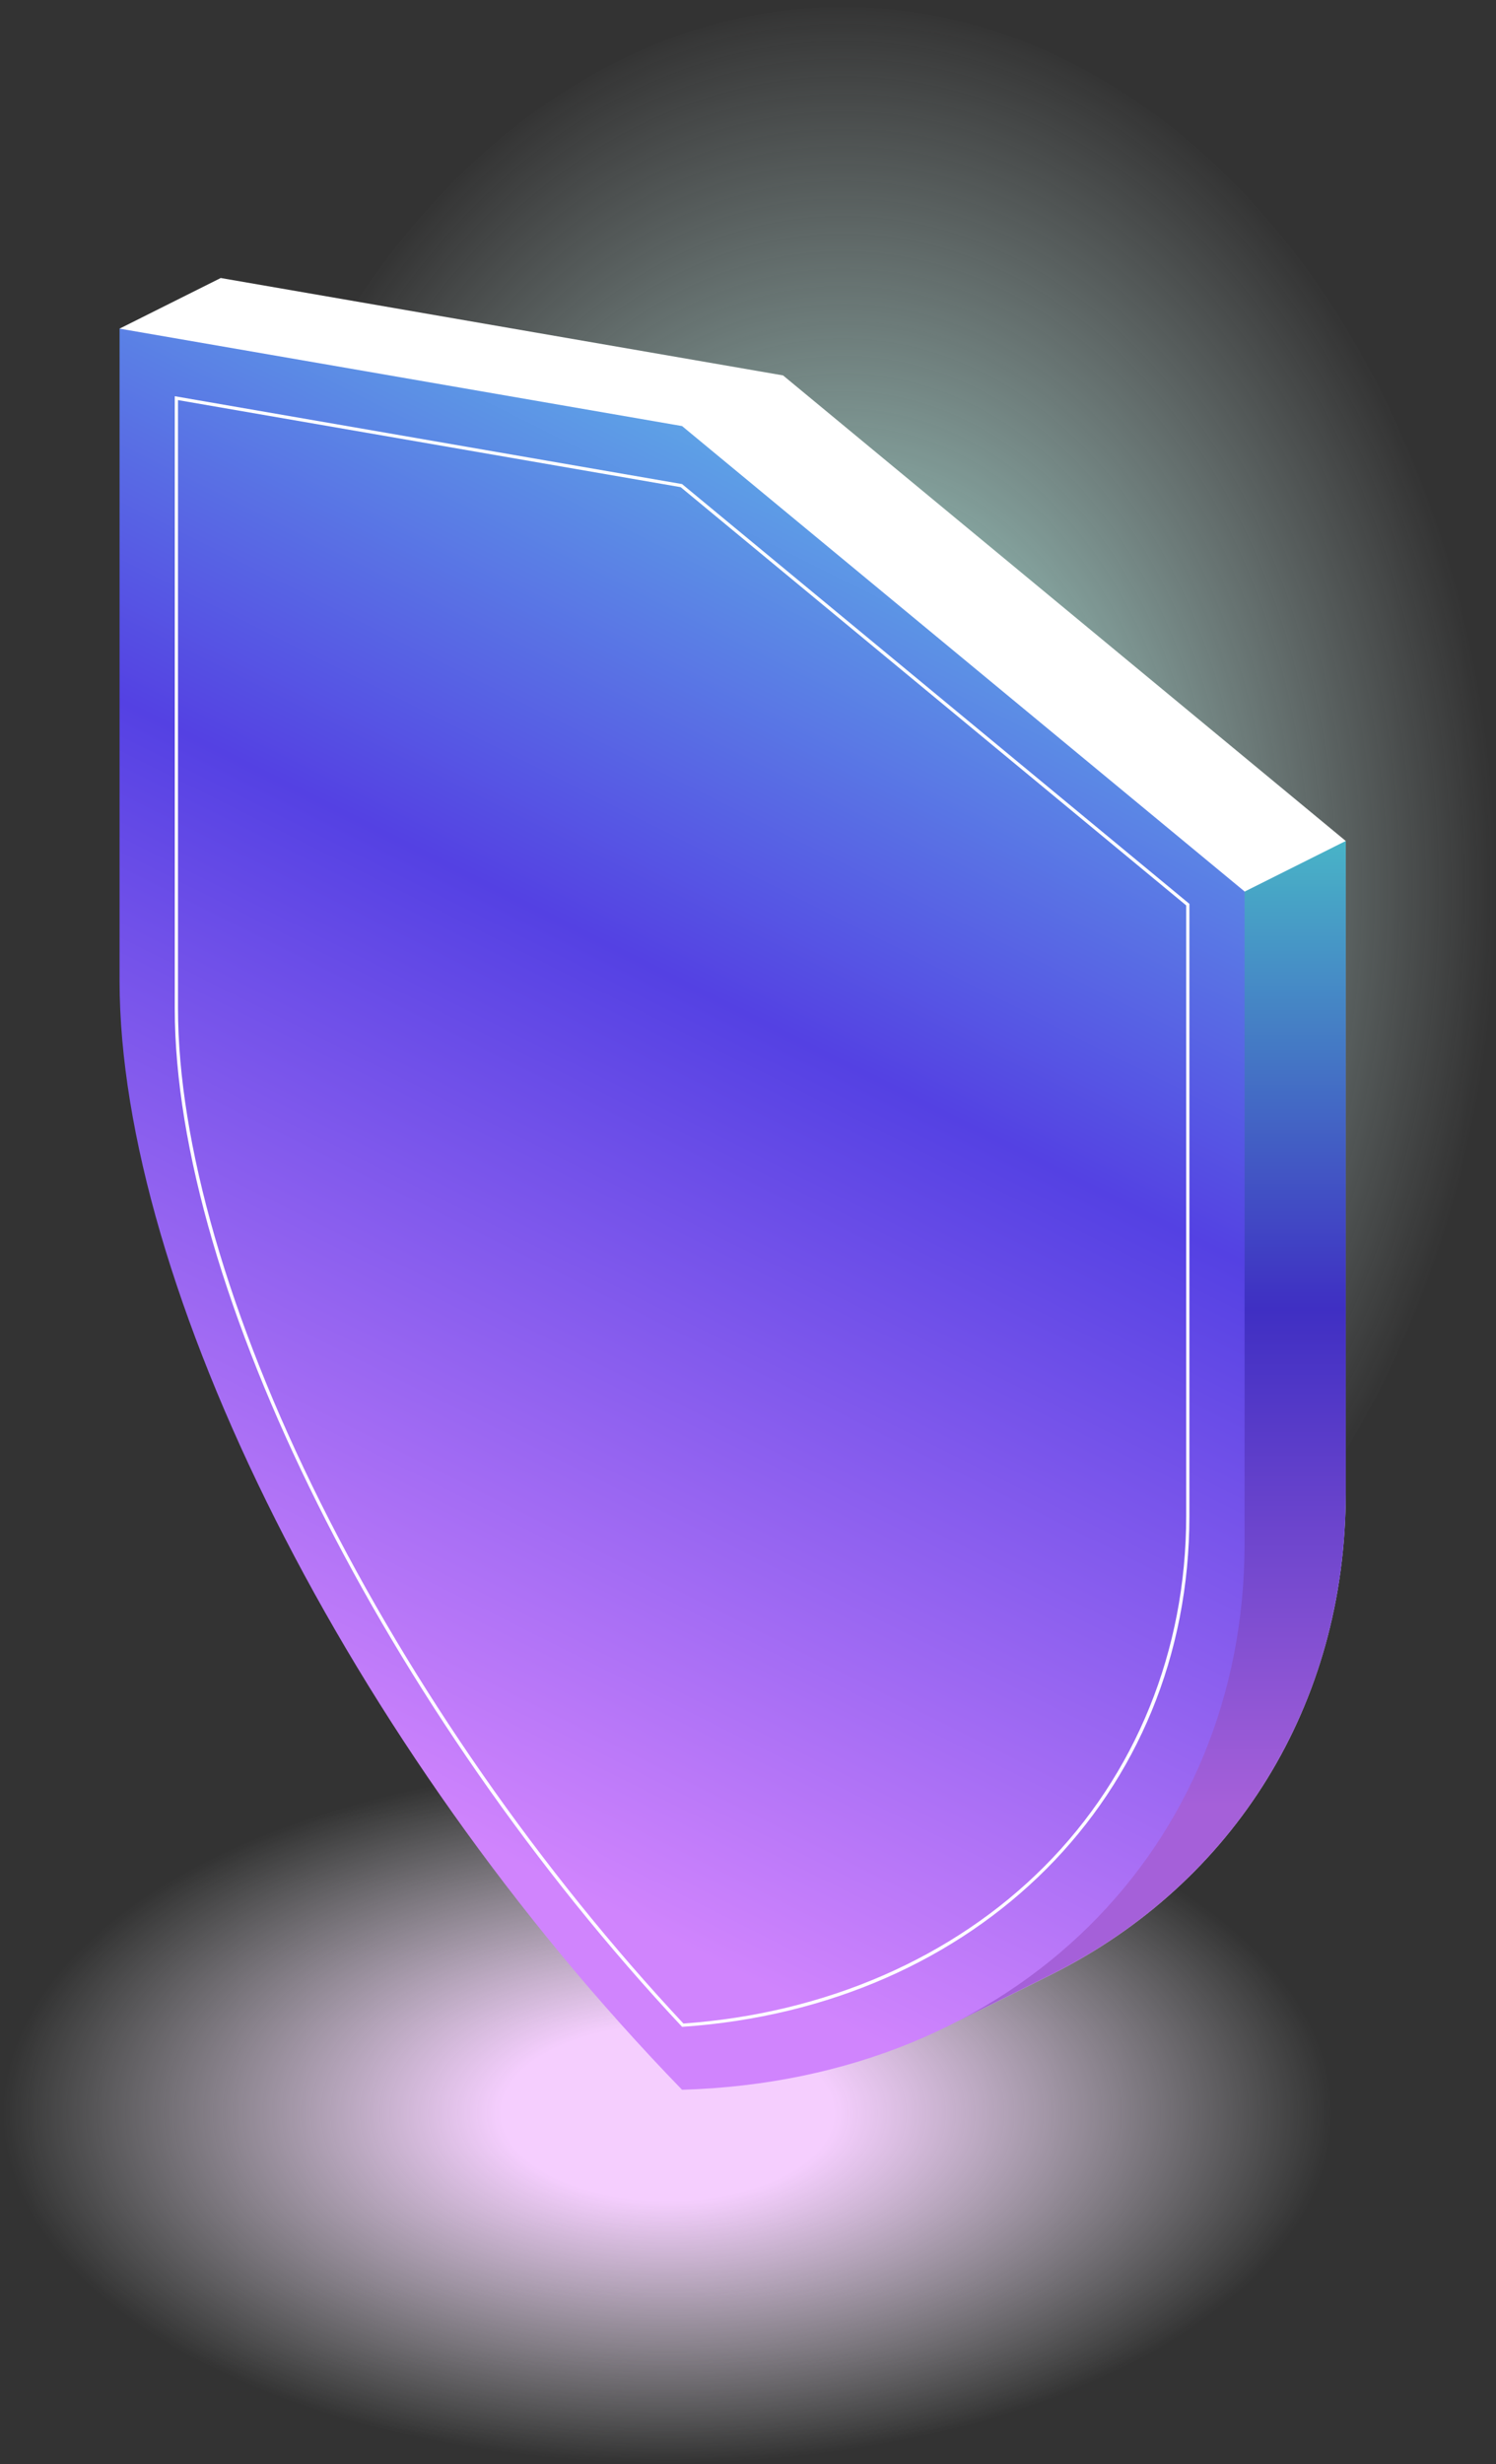
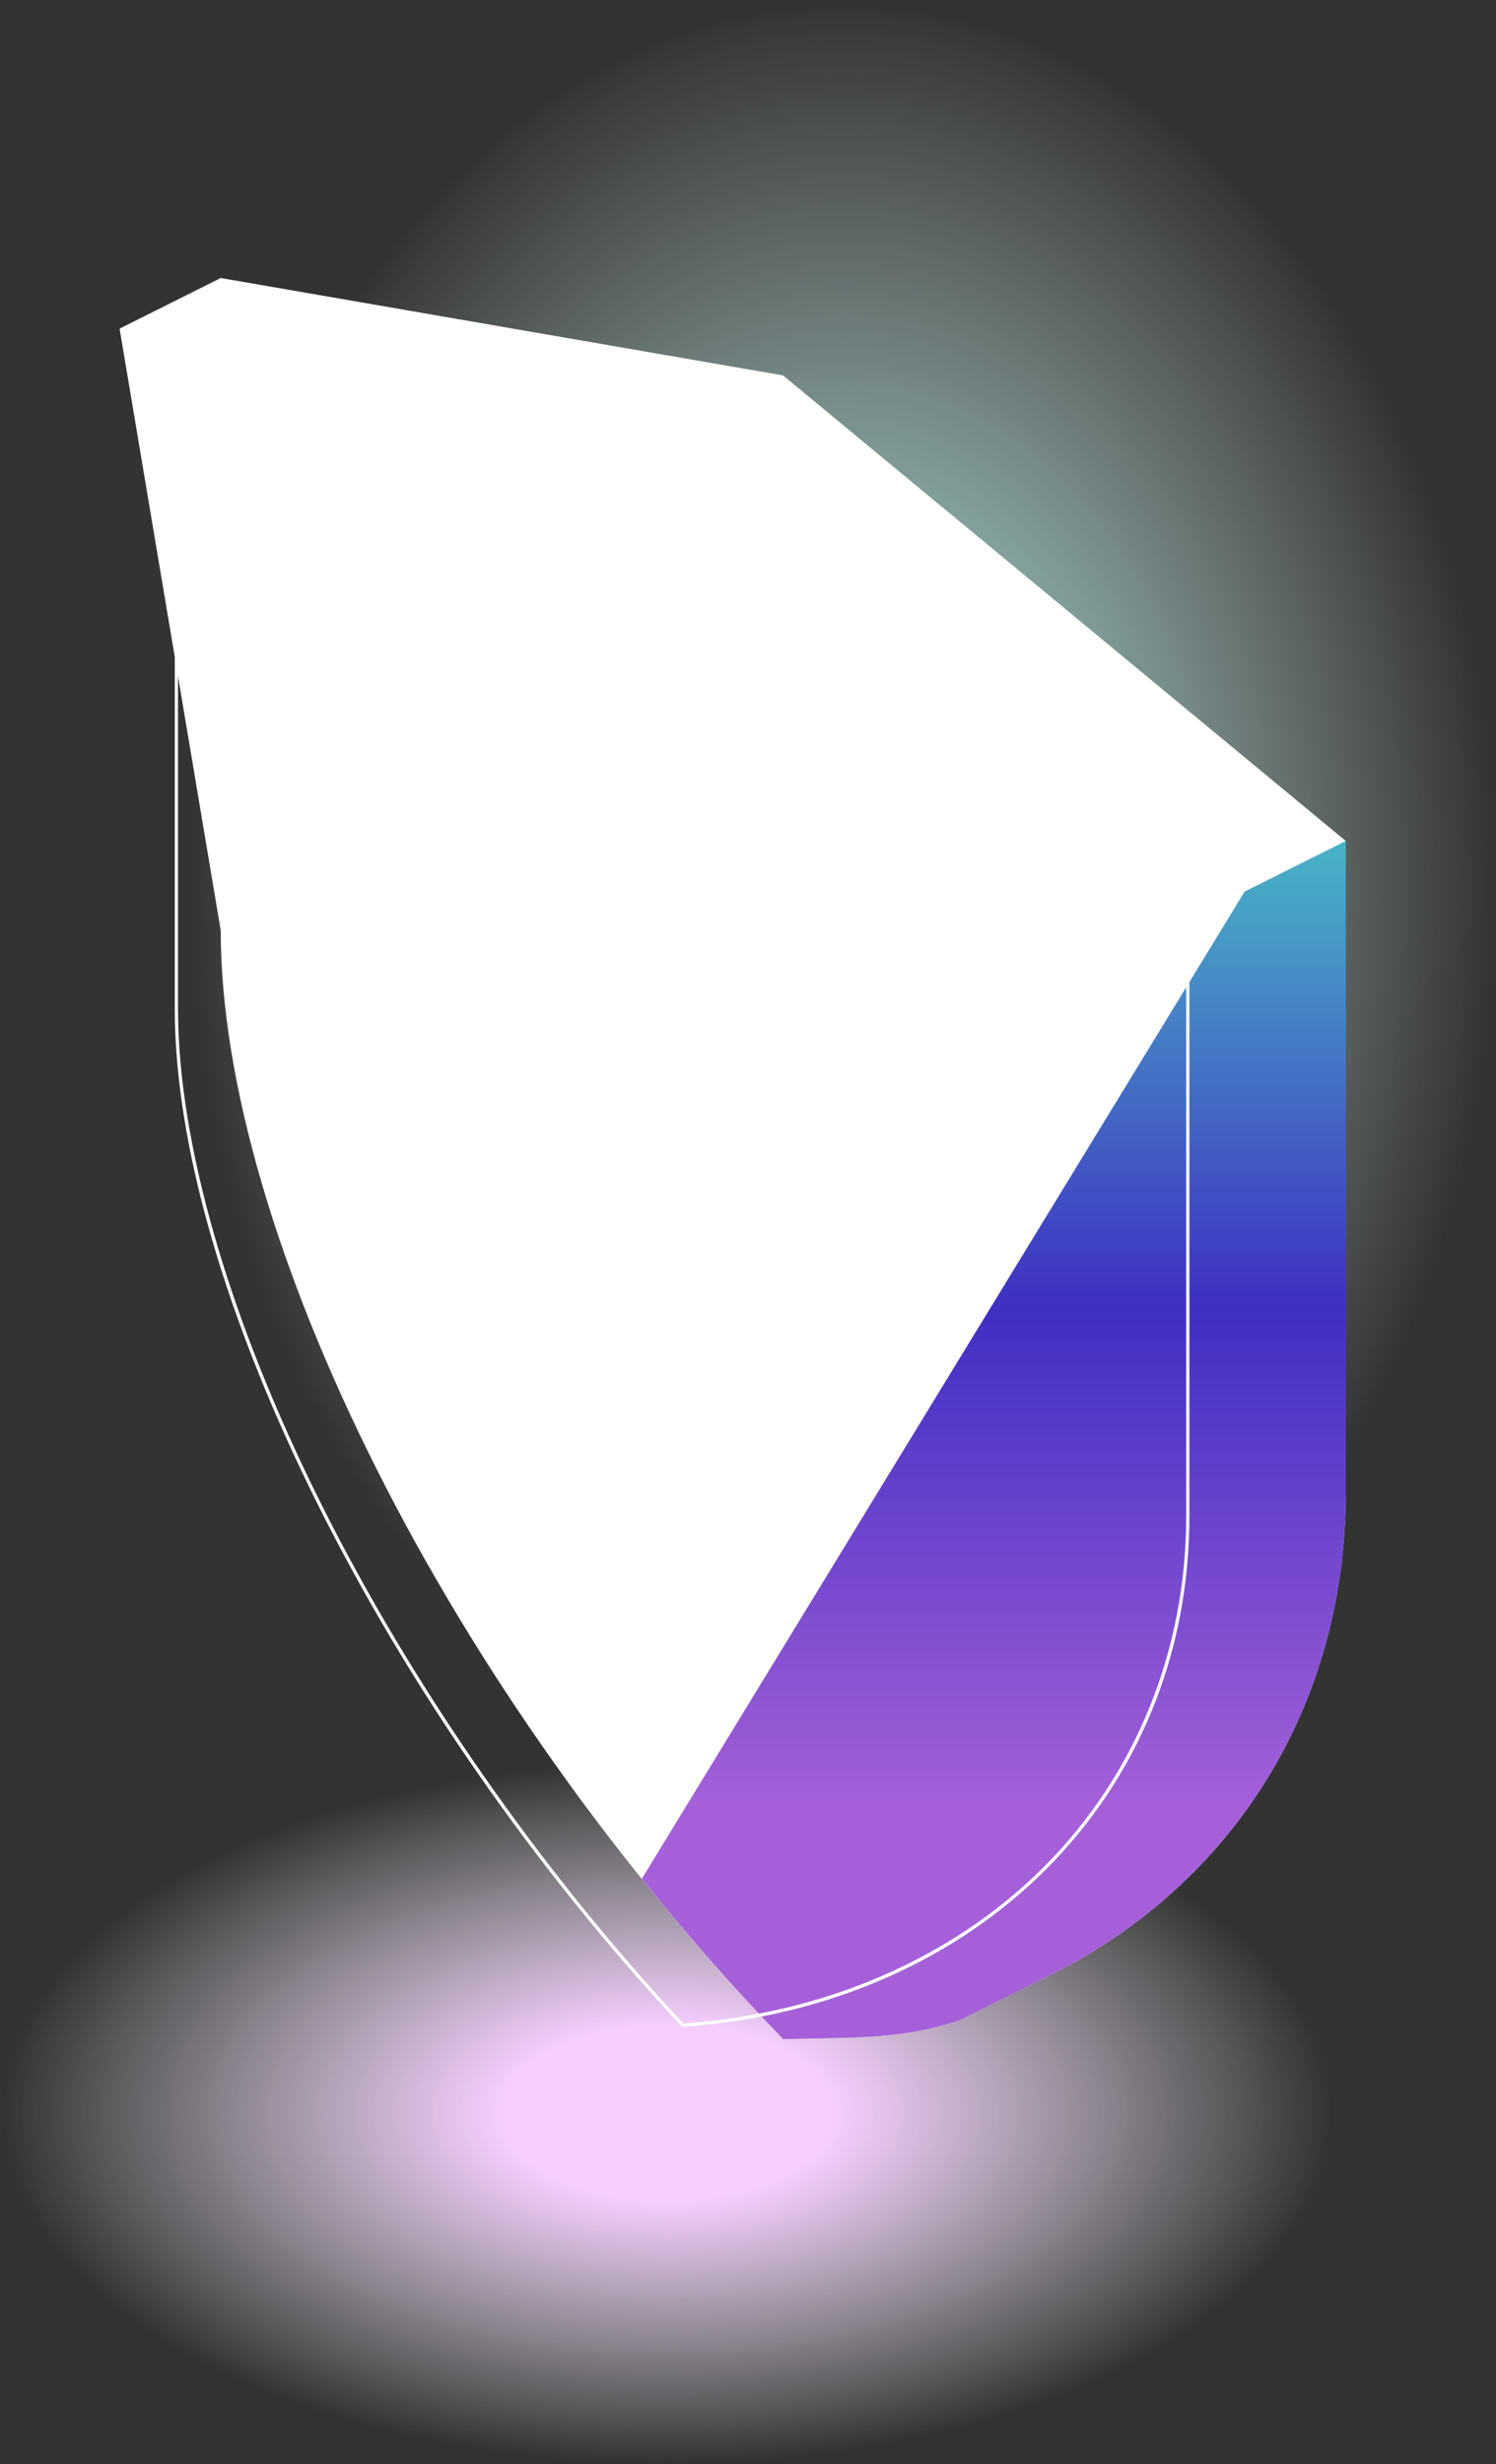
<svg xmlns="http://www.w3.org/2000/svg" width="181" height="298" viewBox="0 0 181 298" fill="none">
  <rect x="0" y="0" width="181" height="298" fill="#333333" stroke="none" />
  <ellipse cx="101.99" cy="107.524" rx="78.912" ry="106.667" fill="url(#paint0_radial_2009_1273)" />
  <ellipse cx="80.764" cy="255.551" rx="42.449" ry="80.544" transform="rotate(90 80.764 255.551)" fill="url(#paint1_radial_2009_1273)" />
  <path d="M94.761 45.407L26.705 33.623L14.467 39.745L26.705 112.522C26.705 149.073 54.289 204.939 94.761 246.624C103.166 246.373 109.004 246.726 116.162 244.315L127.33 238.734C149.307 227.702 162.818 206.179 162.818 180.599V101.706L94.761 45.42V45.407Z" fill="white" />
  <path d="M77.641 227.214C83.038 233.919 88.754 240.427 94.768 246.624C103.173 246.374 109.011 246.726 116.169 244.315L127.337 238.734C149.314 227.702 162.825 206.179 162.825 180.599V101.706L150.587 107.829L77.647 227.228L77.641 227.214Z" fill="url(#paint2_linear_2009_1273)" />
-   <path d="M82.523 51.529L14.467 39.745V118.638C14.467 155.189 42.051 211.055 82.523 252.74C122.996 251.541 150.58 223.259 150.58 186.708V107.815L82.523 51.529Z" fill="url(#paint3_linear_2009_1273)" />
-   <path d="M21.531 48.387L82.354 58.918L143.517 109.502V183.376C143.517 199.589 137.421 214.631 126.348 225.738C115.336 236.784 99.841 243.522 82.686 244.728C65.437 226.28 49.853 203.917 38.78 181.73C27.66 159.455 21.537 138.23 21.537 121.976V48.38L21.531 48.387ZM21.145 47.919V121.976C21.145 155.764 46.772 206.944 82.524 245.127C118.282 242.703 143.903 217.157 143.903 183.369V109.312L82.524 58.545L21.145 47.919Z" fill="white" />
+   <path d="M21.531 48.387L82.354 58.918L143.517 109.502V183.376C143.517 199.589 137.421 214.631 126.348 225.738C115.336 236.784 99.841 243.522 82.686 244.728C65.437 226.28 49.853 203.917 38.78 181.73C27.66 159.455 21.537 138.23 21.537 121.976V48.38L21.531 48.387ZM21.145 47.919V121.976C21.145 155.764 46.772 206.944 82.524 245.127C118.282 242.703 143.903 217.157 143.903 183.369V109.312L21.145 47.919Z" fill="white" />
  <defs>
    <radialGradient id="paint0_radial_2009_1273" cx="0" cy="0" r="1" gradientUnits="userSpaceOnUse" gradientTransform="translate(101.99 107.524) rotate(90) scale(106.667 78.912)">
      <stop stop-color="#A4F8E9" />
      <stop offset="1" stop-color="#EAFAFA" stop-opacity="0" />
    </radialGradient>
    <radialGradient id="paint1_radial_2009_1273" cx="0" cy="0" r="1" gradientUnits="userSpaceOnUse" gradientTransform="translate(80.764 255.551) rotate(90) scale(80.544 42.449)">
      <stop offset="0.25" stop-color="#F5CEFE" />
      <stop offset="1" stop-color="#F5F8FA" stop-opacity="0" />
    </radialGradient>
    <linearGradient id="paint2_linear_2009_1273" x1="120.226" y1="218.396" x2="120.226" y2="98.103" gradientUnits="userSpaceOnUse">
      <stop stop-color="#A560D9" />
      <stop offset="0.5" stop-color="#3F2FC3" />
      <stop offset="1" stop-color="#49BCC7" />
    </linearGradient>
    <linearGradient id="paint3_linear_2009_1273" x1="-1064.34" y1="-338.284" x2="-971.065" y2="-524.789" gradientUnits="userSpaceOnUse">
      <stop stop-color="#D084FD" />
      <stop offset="0.5" stop-color="#5441E3" />
      <stop offset="1" stop-color="#65E8E8" />
    </linearGradient>
  </defs>
</svg>